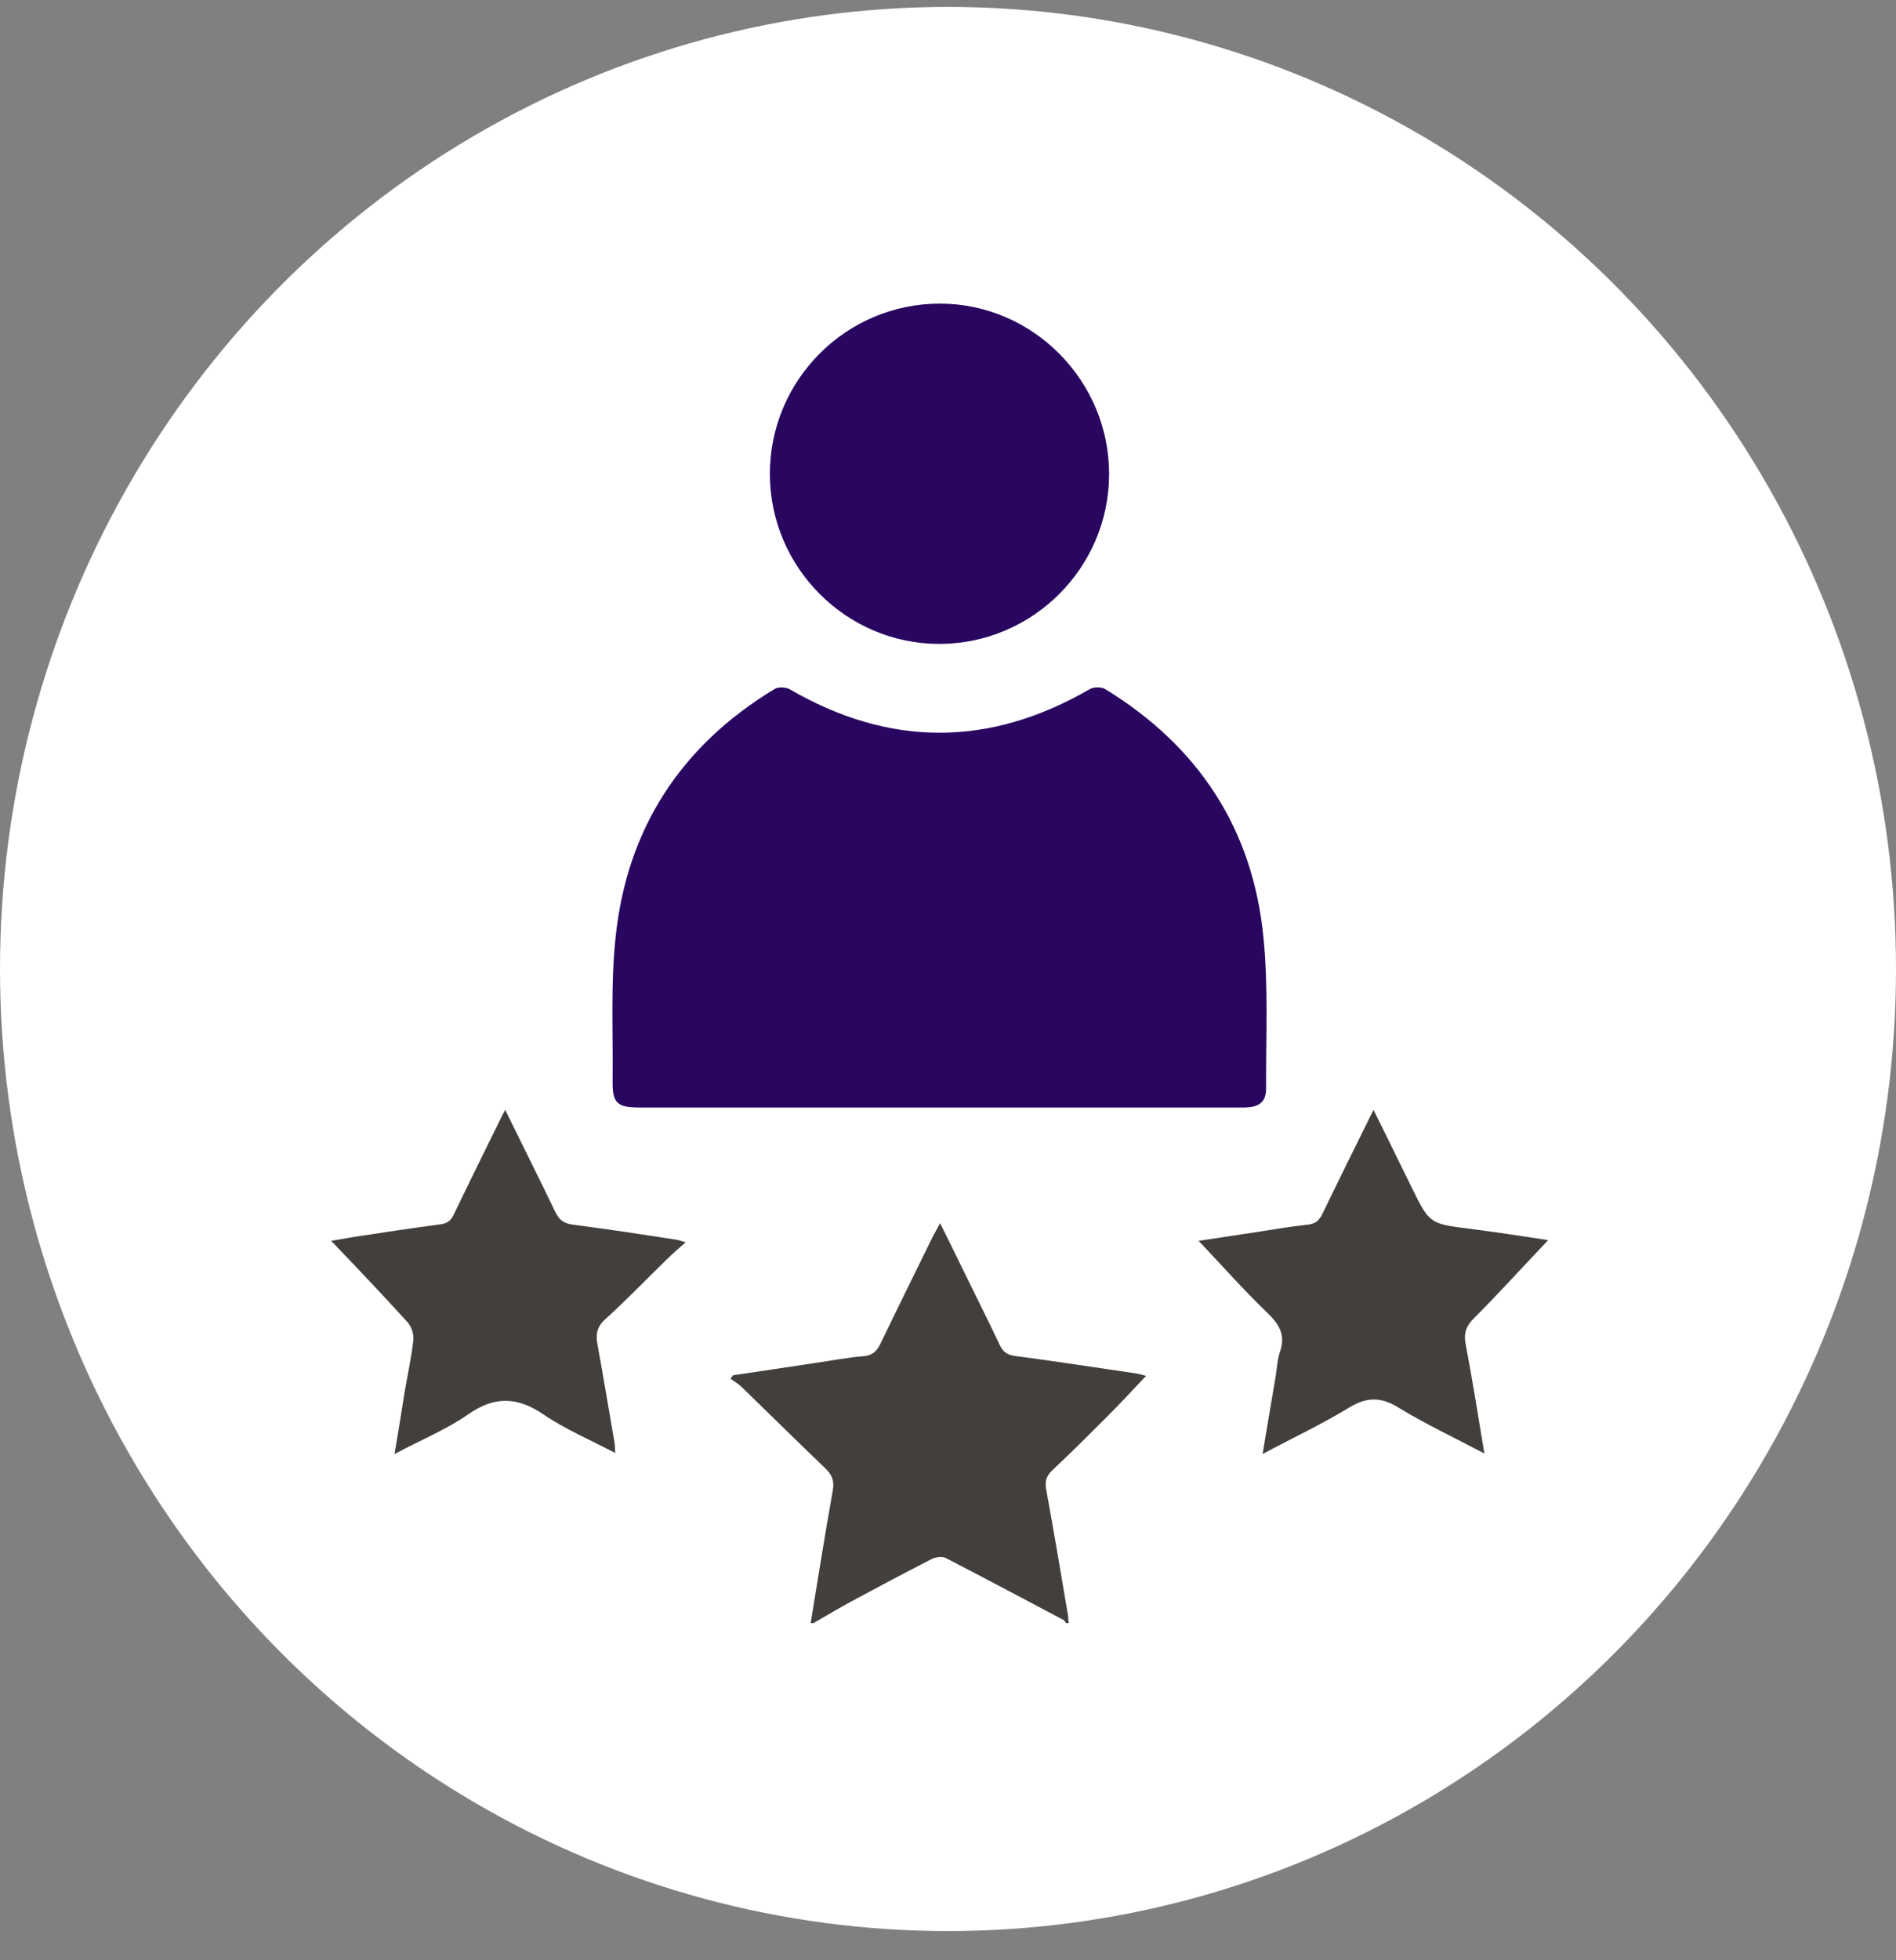
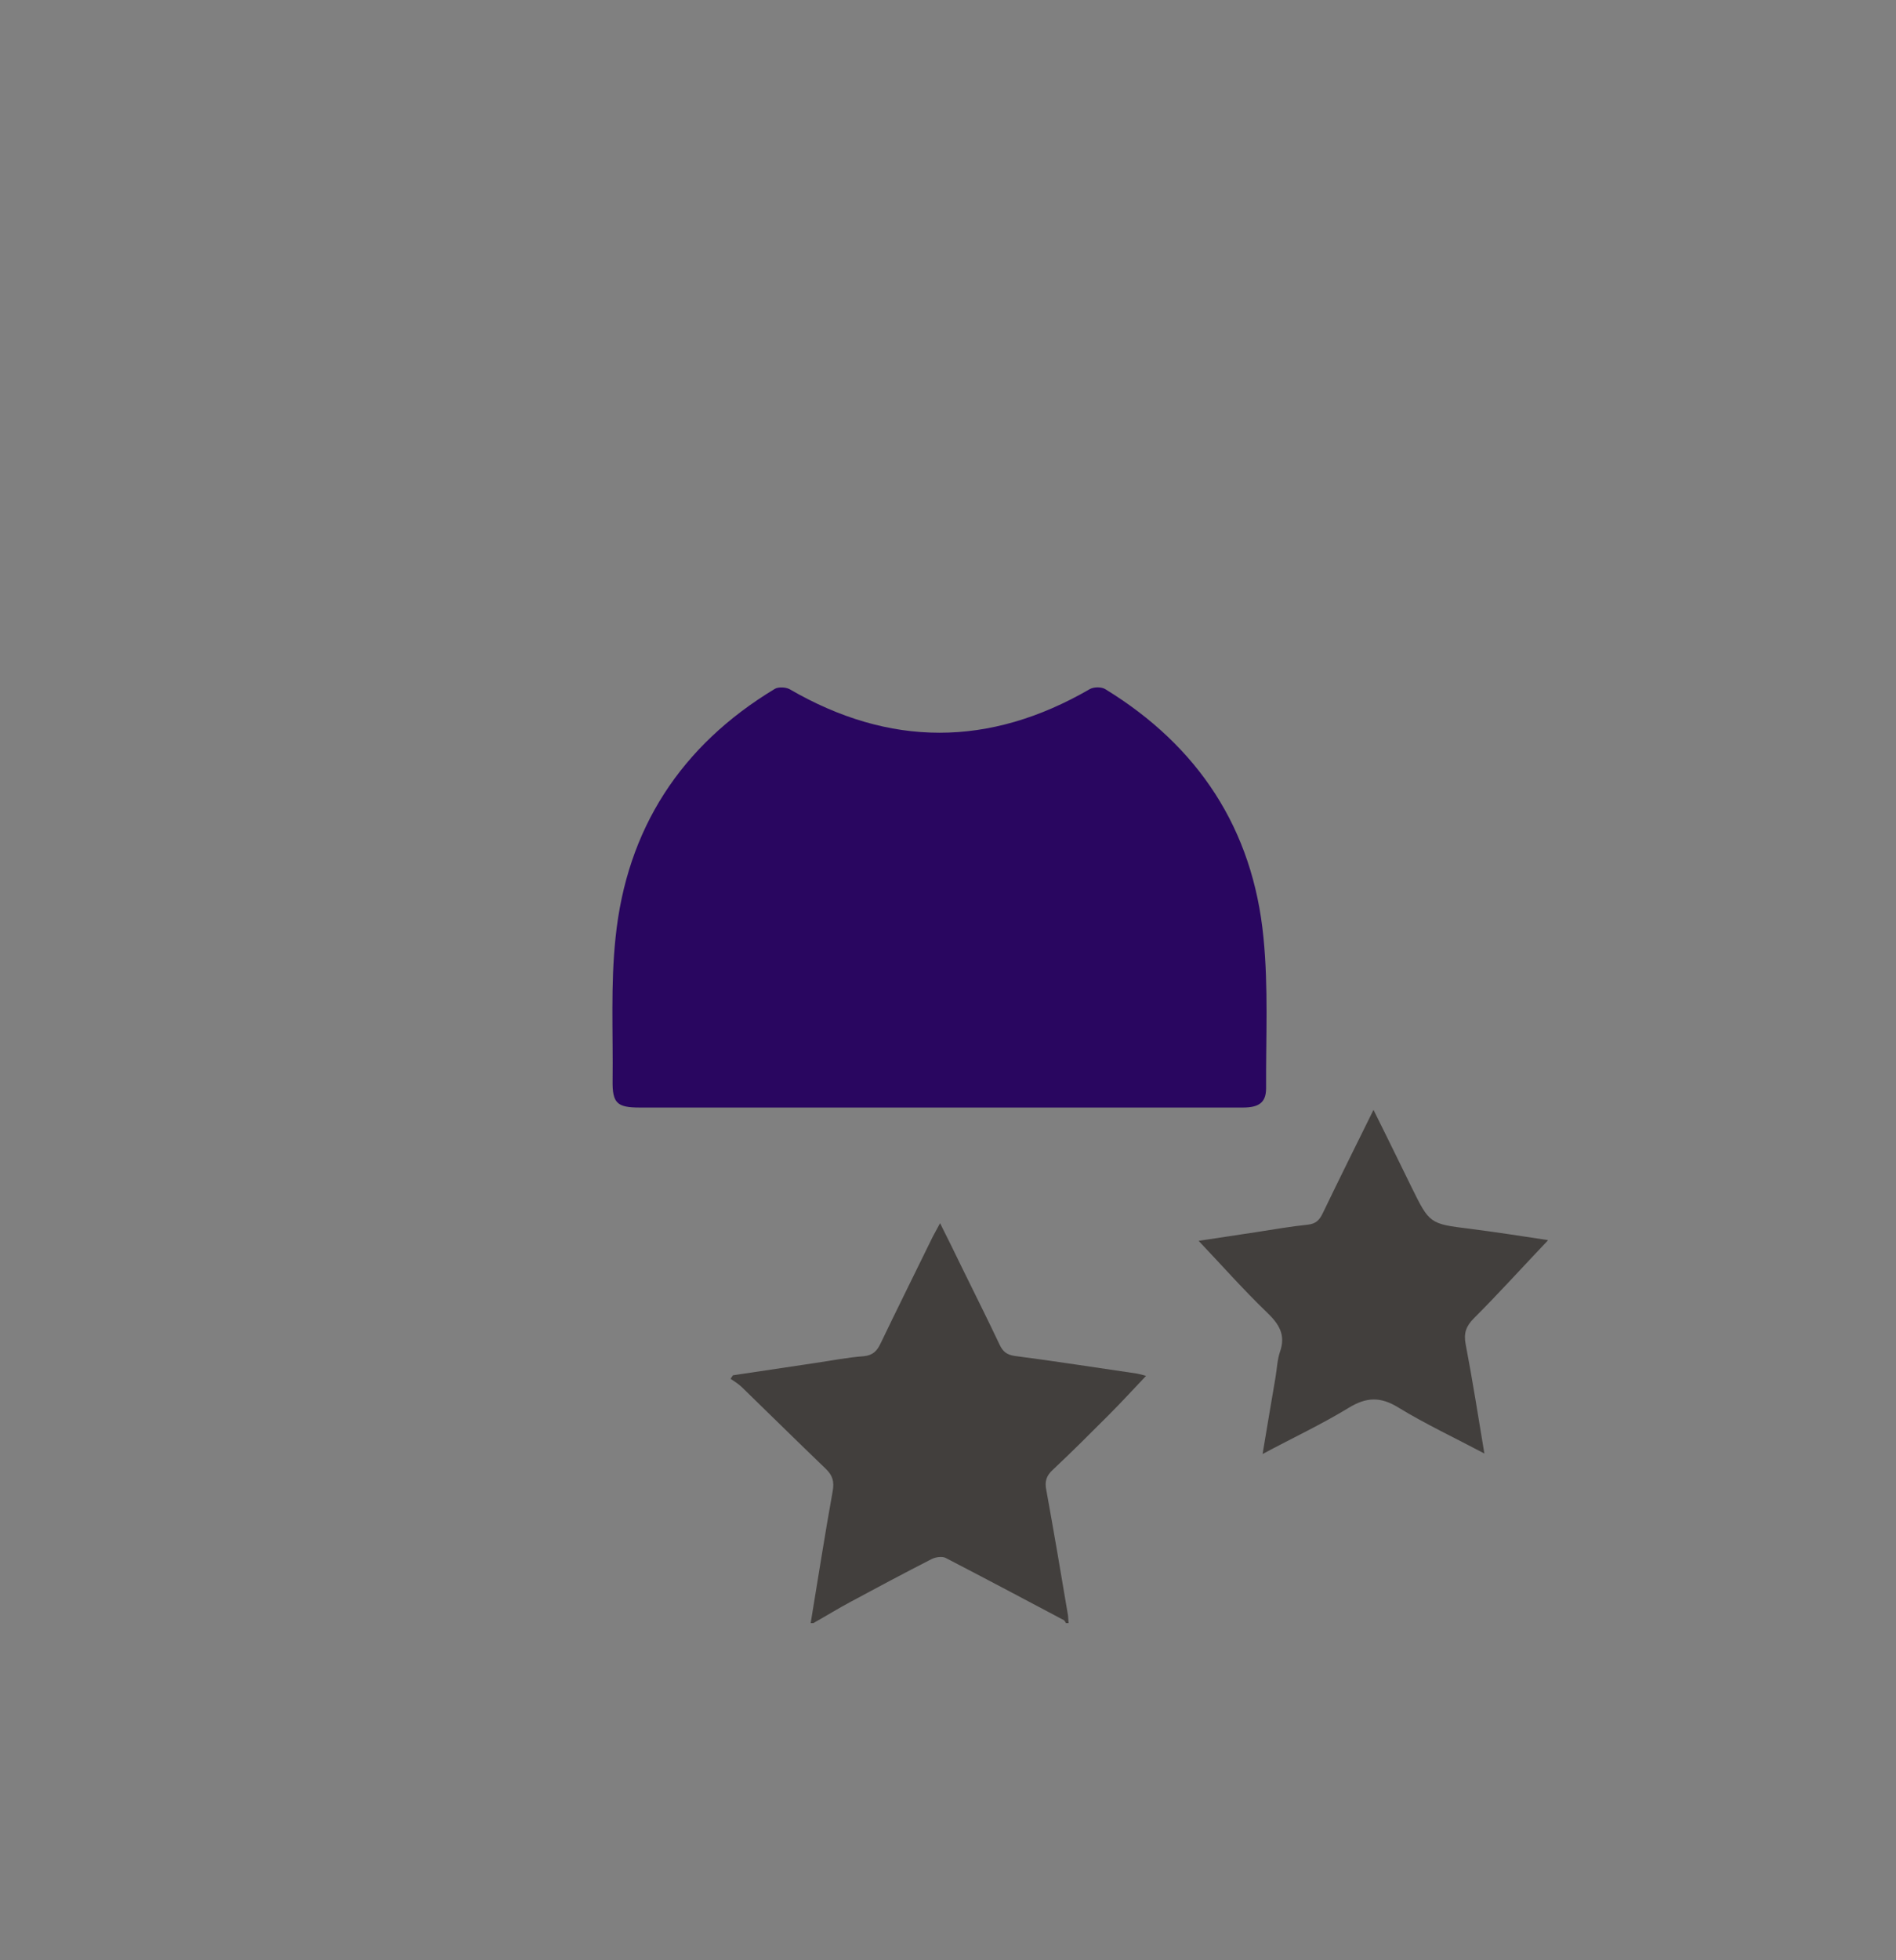
<svg xmlns="http://www.w3.org/2000/svg" width="60" height="62" viewBox="0 0 60 62" fill="none">
  <rect x="0" y="0" width="60" height="62" fill="#808080" stroke="none" />
-   <ellipse cx="30" cy="30.648" rx="30" ry="30.429" fill="white" />
  <g clip-path="url(#clip0_25_78)">
    <path d="M25.654 51.337C25.886 49.944 26.1 48.551 26.35 47.167C26.406 46.861 26.35 46.666 26.128 46.452C25.236 45.598 24.354 44.725 23.472 43.87C23.369 43.768 23.239 43.694 23.119 43.61C23.147 43.573 23.165 43.536 23.193 43.499C24.066 43.369 24.93 43.239 25.802 43.109C26.313 43.035 26.824 42.932 27.335 42.895C27.623 42.867 27.753 42.728 27.864 42.496C28.403 41.372 28.96 40.258 29.508 39.134C29.573 39.004 29.647 38.883 29.749 38.688C30 39.19 30.223 39.636 30.436 40.081C30.836 40.899 31.244 41.707 31.634 42.533C31.737 42.747 31.857 42.849 32.108 42.886C33.399 43.053 34.69 43.257 35.971 43.443C36.073 43.462 36.175 43.489 36.268 43.517C35.869 43.935 35.488 44.353 35.089 44.752C34.504 45.337 33.919 45.923 33.315 46.489C33.111 46.675 33.055 46.861 33.111 47.13C33.352 48.449 33.575 49.776 33.798 51.095C33.807 51.179 33.807 51.253 33.817 51.337H33.733C33.733 51.337 33.696 51.262 33.668 51.244C32.424 50.584 31.179 49.925 29.926 49.275C29.814 49.219 29.61 49.247 29.48 49.312C28.626 49.749 27.771 50.204 26.926 50.659C26.527 50.872 26.137 51.114 25.738 51.337H25.654Z" fill="#423F3D" />
    <path d="M29.694 35.03C26.545 35.03 23.397 35.03 20.24 35.03C19.525 35.03 19.376 34.89 19.386 34.175C19.404 32.671 19.321 31.148 19.479 29.662C19.831 26.217 21.549 23.579 24.521 21.787C24.632 21.722 24.865 21.732 24.985 21.797C28.152 23.635 31.309 23.635 34.485 21.797C34.615 21.722 34.857 21.722 34.977 21.797C37.921 23.598 39.649 26.217 39.983 29.653C40.141 31.232 40.057 32.829 40.066 34.417C40.066 34.862 39.853 35.03 39.333 35.03C37.271 35.03 35.21 35.03 33.139 35.03C31.987 35.03 30.826 35.03 29.675 35.03H29.694Z" fill="#290660" />
-     <path d="M29.721 20.366C26.778 20.366 24.363 17.943 24.363 14.99C24.363 12.009 26.787 9.594 29.759 9.603C32.702 9.613 35.108 12.055 35.098 15.008C35.089 17.961 32.675 20.366 29.721 20.366Z" fill="#290660" />
-     <path d="M19.479 45.96C18.68 45.542 17.89 45.208 17.194 44.734C16.368 44.177 15.652 44.149 14.817 44.734C14.12 45.217 13.322 45.542 12.486 45.988C12.607 45.273 12.709 44.632 12.811 43.991C12.904 43.452 13.024 42.923 13.08 42.385C13.099 42.199 13.024 41.957 12.894 41.818C12.105 40.945 11.288 40.091 10.48 39.246C10.647 39.218 10.916 39.171 11.186 39.125C12.096 38.986 13.006 38.846 13.925 38.726C14.167 38.698 14.278 38.596 14.371 38.391C14.835 37.425 15.309 36.469 15.783 35.503C15.838 35.383 15.903 35.262 15.987 35.104C16.525 36.2 17.055 37.258 17.566 38.317C17.686 38.577 17.835 38.698 18.132 38.735C19.218 38.874 20.305 39.041 21.392 39.209C21.456 39.218 21.512 39.236 21.698 39.292C21.456 39.506 21.28 39.654 21.113 39.821C20.463 40.453 19.831 41.112 19.154 41.725C18.875 41.976 18.847 42.217 18.912 42.552C19.098 43.564 19.265 44.585 19.441 45.597C19.46 45.7 19.46 45.811 19.469 45.978L19.479 45.96Z" fill="#423F3D" />
    <path d="M46.985 45.978C46.019 45.468 45.109 45.04 44.255 44.52C43.688 44.167 43.233 44.186 42.676 44.53C41.822 45.05 40.911 45.477 39.955 45.988C40.094 45.133 40.234 44.344 40.364 43.564C40.41 43.294 40.419 43.016 40.503 42.765C40.698 42.217 40.475 41.874 40.085 41.502C39.333 40.778 38.646 39.998 37.931 39.246C38.506 39.162 39.147 39.06 39.779 38.967C40.317 38.883 40.846 38.791 41.385 38.735C41.645 38.707 41.757 38.586 41.859 38.373C42.379 37.295 42.908 36.228 43.465 35.104C43.734 35.642 43.976 36.135 44.217 36.627C44.366 36.933 44.515 37.24 44.663 37.537C45.239 38.707 45.239 38.707 46.52 38.865C47.31 38.967 48.108 39.088 48.898 39.209C48.963 39.209 49.019 39.246 48.981 39.236C48.211 40.044 47.449 40.889 46.641 41.697C46.391 41.948 46.316 42.171 46.381 42.514C46.595 43.629 46.771 44.752 46.975 45.978H46.985Z" fill="#423F3D" />
  </g>
  <defs>
    <clipPath id="clip0_25_78">
      <rect width="38.52" height="41.733" fill="white" transform="translate(10.48 9.603)" />
    </clipPath>
  </defs>
</svg>